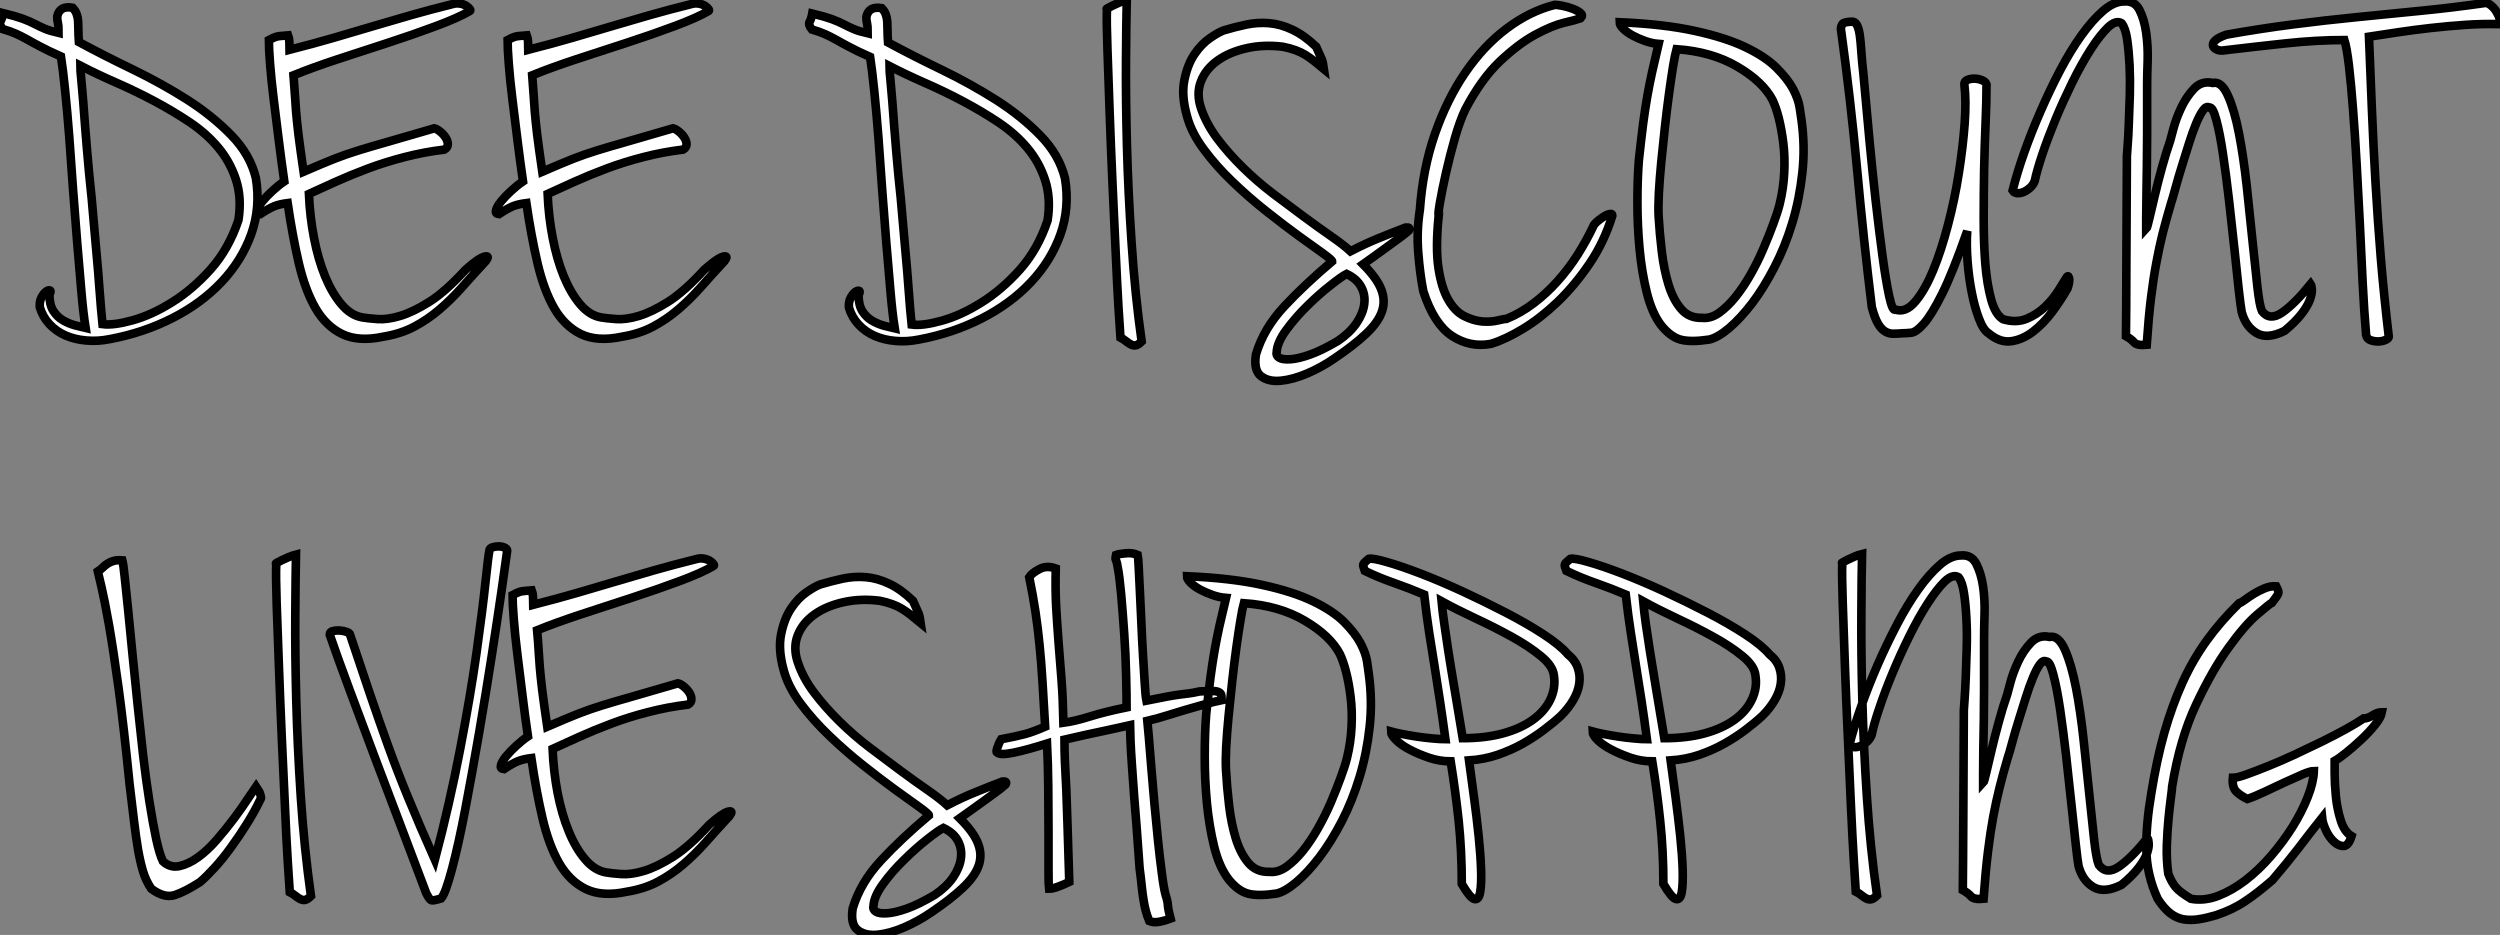
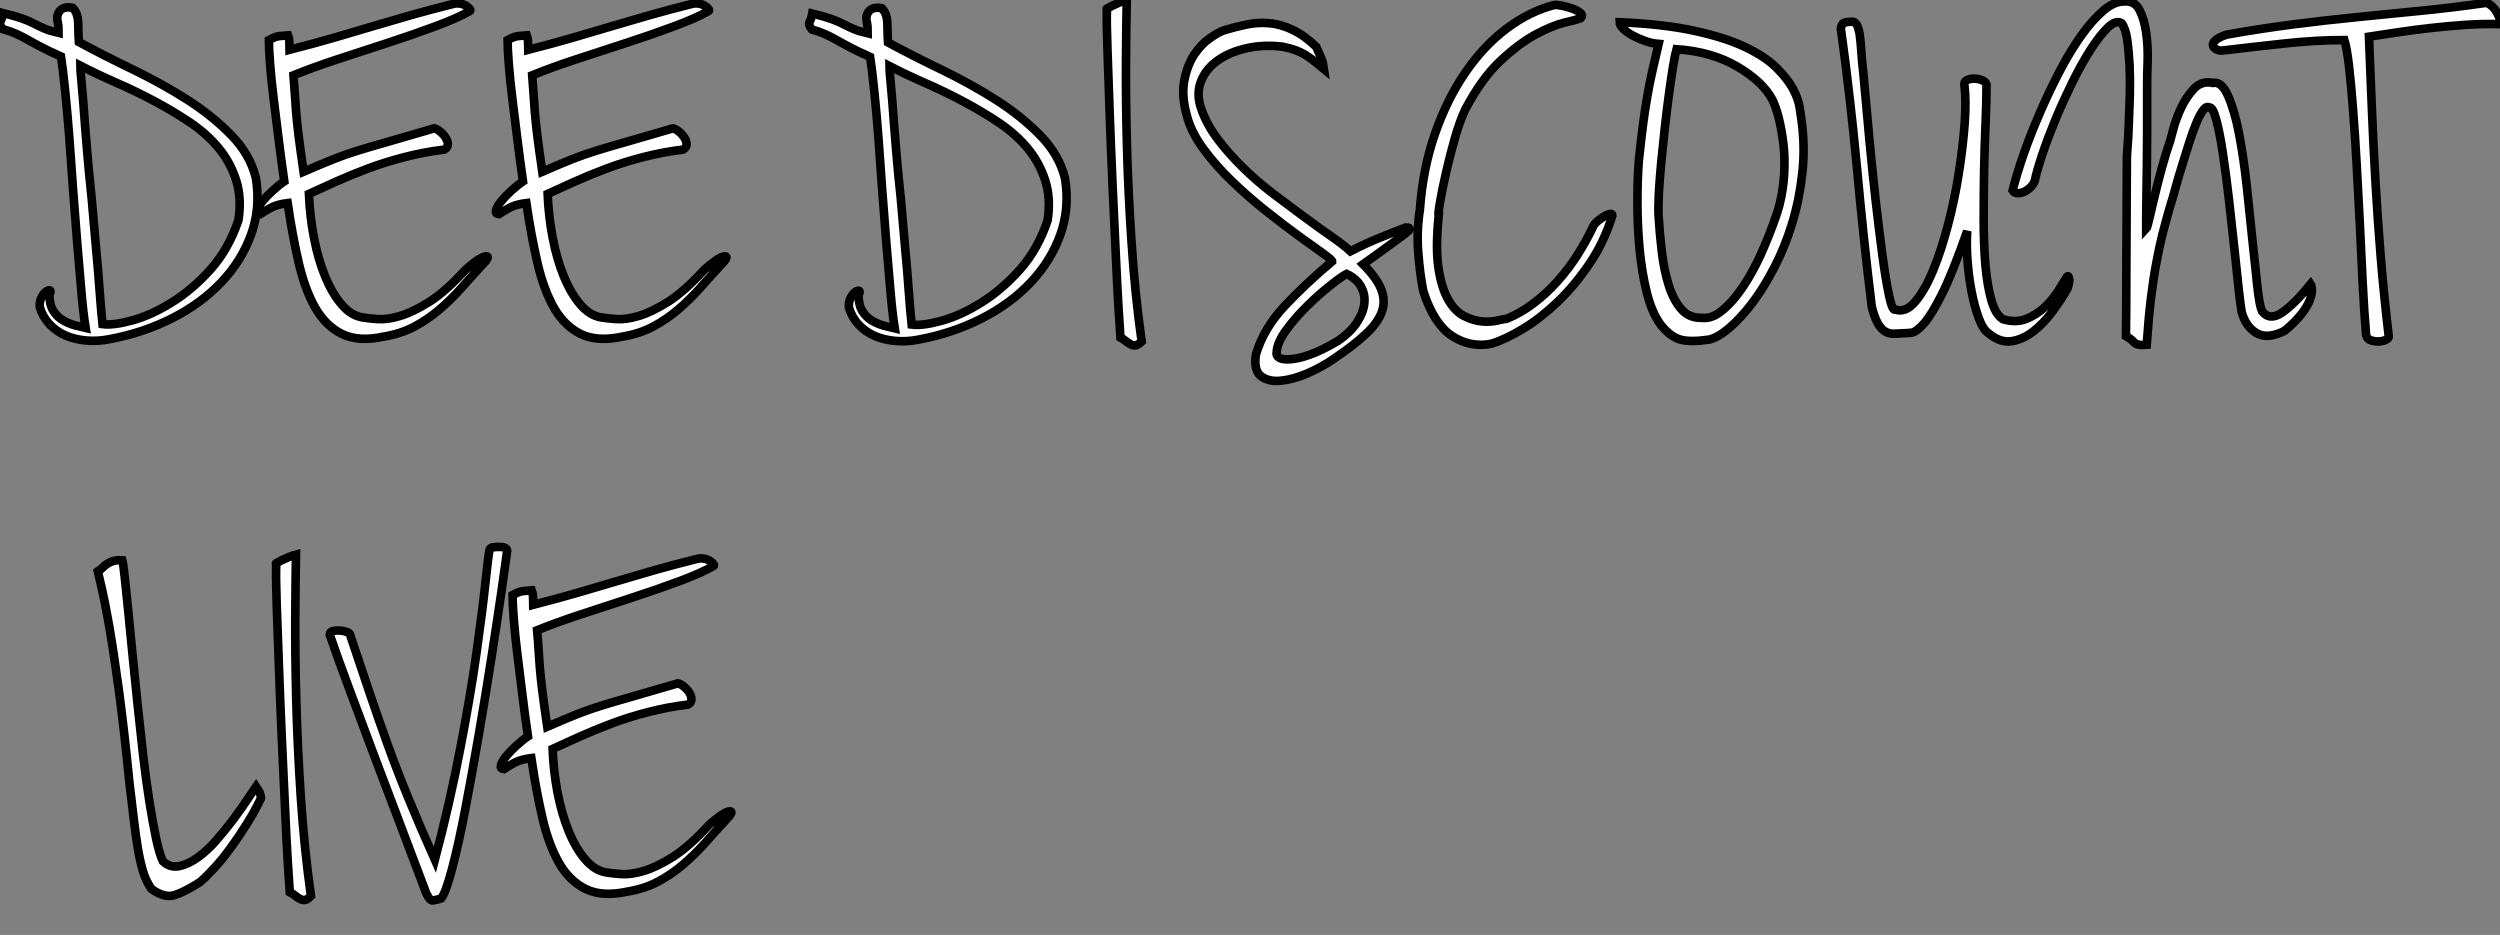
<svg xmlns="http://www.w3.org/2000/svg" viewBox="1.002 2.357 290.308 108.566">
  <rect x="1.002" y="2.357" width="290.308" height="108.566" fill="#808080" stroke="none" />
  <path d="M9.97-38.70L9.97-38.70Q10.30-38.36 10.44-37.97Q10.58-37.58 10.61-37.13Q10.64-36.68 10.64-36.09Q10.64-35.50 10.70-34.72L10.70-34.72Q13.61-33.15 16.97-31.53Q20.33-29.90 23.27-28.03Q26.21-26.15 28.39-23.91Q30.58-21.67 31.25-18.93L31.25-18.93Q31.81-15.51 30.72-12.43Q29.62-9.35 27.27-6.86Q24.92-4.37 21.56-2.66Q18.20-0.95 14.28-0.22L14.28-0.22Q12.88 0.06 11.56-0.06Q10.25-0.17 9.16-0.64Q8.06-1.12 7.28-1.96Q6.50-2.80 6.16-3.92L6.16-3.92Q6.10-4.59 6.36-5.07Q6.61-5.54 6.89-5.74Q7.17-5.94 7.34-5.88Q7.50-5.82 7.28-5.38L7.28-5.38Q7.28-4.20 7.73-3.50Q8.18-2.80 8.85-2.41Q9.52-2.02 10.25-1.82Q10.98-1.62 11.48-1.51L11.48-1.51Q11.20-3.25 10.98-5.85Q10.75-8.46 10.50-11.45Q10.25-14.45 10.02-17.61Q9.80-20.78 9.58-23.72Q9.35-26.66 9.10-29.09Q8.85-31.53 8.62-33.04L8.62-33.04Q7.11-33.71 6.22-34.19Q5.32-34.66 4.68-35.03Q4.03-35.39 3.42-35.67Q2.80-35.95 1.85-36.23L1.85-36.23Q1.40-36.79 1.60-37.13Q1.79-37.46 1.90-38.08L1.90-38.08Q3.30-37.74 4.14-37.44Q4.98-37.13 5.57-36.82Q6.16-36.51 6.75-36.26Q7.34-36.01 8.34-35.78L8.34-35.78Q8.34-36.29 8.32-36.54Q8.29-36.79 8.26-36.96Q8.23-37.13 8.20-37.27Q8.18-37.41 8.18-37.69L8.18-37.69Q8.46-38.98 9.97-38.70ZM11.93-19.04L11.93-19.04Q12.04-18.09 12.18-16.60Q12.32-15.12 12.46-13.41Q12.60-11.70 12.77-9.91Q12.94-8.12 13.05-6.55Q13.16-4.98 13.27-3.75Q13.38-2.52 13.44-1.96L13.44-1.96Q14.73-1.79 16.94-2.41Q19.15-3.02 21.53-4.51Q23.91-5.99 26.01-8.34Q28.11-10.70 29.23-14.06L29.23-14.06Q29.62-16.63 28.95-18.70Q28.28-20.78 26.91-22.43Q25.54-24.08 23.58-25.40Q21.62-26.71 19.46-27.86Q17.30-29.01 15.06-29.99Q12.82-30.97 10.86-31.98L10.86-31.98Q10.86-31.47 10.98-30.35Q11.09-29.23 11.20-27.83Q11.31-26.43 11.42-24.92Q11.54-23.41 11.65-22.12Q11.76-20.83 11.84-19.99Q11.93-19.15 11.93-19.04ZM56.06-38.30L56.06-38.30Q54.71-37.52 52.16-36.57Q49.62-35.62 46.68-34.66Q43.74-33.71 40.77-32.73Q37.80-31.75 35.62-30.86L35.62-30.86Q35.73-29.57 35.78-28.64Q35.84-27.72 35.92-26.63Q36.01-25.54 36.20-23.94Q36.40-22.34 36.79-19.66L36.79-19.66Q38.98-20.61 40.32-21.14Q41.66-21.67 43.12-22.12Q44.58-22.57 46.56-23.13Q48.55-23.69 51.97-24.70L51.97-24.70Q52.25-24.64 52.64-24.33Q53.03-24.02 53.28-23.63Q53.54-23.24 53.54-22.85Q53.54-22.46 53.14-22.23L53.14-22.23Q50.79-21.95 48.52-21.36Q46.26-20.78 44.24-20.02Q42.22-19.26 40.49-18.48Q38.75-17.70 37.41-17.08L37.41-17.08Q37.52-14.45 38.00-11.98Q38.47-9.52 39.28-7.53Q40.10-5.54 41.19-4.26Q42.28-2.97 43.62-2.74L43.62-2.74Q44.24-2.63 45.36-2.55Q46.48-2.46 47.99-2.91Q49.50-3.36 51.41-4.56Q53.31-5.77 55.61-8.29L55.61-8.29Q57.12-9.63 57.79-9.80Q58.46-9.97 57.96-9.30L57.96-9.30Q56.45-7.67 55.19-6.24Q53.93-4.82 52.58-3.67Q51.24-2.52 49.67-1.68Q48.10-0.84 46.03-0.50L46.03-0.50Q43.18 0.11 41.27-0.81Q39.37-1.74 38.16-3.84Q36.96-5.94 36.23-9.07Q35.50-12.21 34.94-16.02L34.94-16.02Q33.99-15.90 33.38-15.65Q32.76-15.40 31.75-14.73L31.75-14.73Q31.30-14.78 31.42-15.20Q31.53-15.62 32.00-16.21Q32.48-16.80 33.18-17.44Q33.88-18.09 34.55-18.54L34.55-18.54Q34.22-20.83 33.91-23.32Q33.60-25.82 33.32-28.08Q33.04-30.35 32.90-32.17Q32.76-33.99 32.76-34.94L32.76-34.94Q33.10-35.11 33.26-35.20Q33.43-35.28 33.63-35.34Q33.82-35.39 34.10-35.42Q34.38-35.45 35-35.50L35-35.50Q35.11-35.22 35.14-34.72Q35.17-34.22 35.17-33.82L35.17-33.82Q38.02-34.55 40.32-35.22Q42.62-35.90 44.80-36.54Q46.98-37.18 49.22-37.83Q51.46-38.47 54.15-39.14L54.15-39.14Q54.60-39.26 55.02-39.17Q55.44-39.09 55.72-38.89Q56-38.70 56.11-38.53Q56.22-38.36 56.06-38.30ZM83.78-38.30L83.78-38.30Q82.43-37.52 79.88-36.57Q77.34-35.62 74.40-34.66Q71.46-33.71 68.49-32.73Q65.52-31.75 63.34-30.86L63.34-30.86Q63.45-29.57 63.50-28.64Q63.56-27.72 63.64-26.63Q63.73-25.54 63.92-23.94Q64.12-22.34 64.51-19.66L64.51-19.66Q66.70-20.61 68.04-21.14Q69.38-21.67 70.84-22.12Q72.30-22.57 74.28-23.13Q76.27-23.69 79.69-24.70L79.69-24.70Q79.97-24.64 80.36-24.33Q80.75-24.02 81.00-23.63Q81.26-23.24 81.26-22.85Q81.26-22.46 80.86-22.23L80.86-22.23Q78.51-21.95 76.24-21.36Q73.98-20.78 71.96-20.02Q69.94-19.26 68.21-18.48Q66.47-17.70 65.13-17.08L65.13-17.08Q65.24-14.45 65.72-11.98Q66.19-9.52 67.00-7.53Q67.82-5.54 68.91-4.26Q70-2.97 71.34-2.74L71.34-2.74Q71.96-2.63 73.08-2.55Q74.20-2.46 75.71-2.91Q77.22-3.36 79.13-4.56Q81.03-5.77 83.33-8.29L83.33-8.29Q84.84-9.63 85.51-9.80Q86.18-9.97 85.68-9.30L85.68-9.30Q84.17-7.67 82.91-6.24Q81.65-4.82 80.30-3.67Q78.96-2.52 77.39-1.68Q75.82-0.84 73.75-0.50L73.75-0.50Q70.90 0.11 68.99-0.81Q67.09-1.74 65.88-3.84Q64.68-5.94 63.95-9.07Q63.22-12.21 62.66-16.02L62.66-16.02Q61.71-15.90 61.10-15.65Q60.48-15.40 59.47-14.73L59.47-14.73Q59.02-14.78 59.14-15.20Q59.25-15.62 59.72-16.21Q60.20-16.80 60.90-17.44Q61.60-18.09 62.27-18.54L62.27-18.54Q61.94-20.83 61.63-23.32Q61.32-25.82 61.04-28.08Q60.76-30.35 60.62-32.17Q60.48-33.99 60.48-34.94L60.48-34.94Q60.82-35.11 60.98-35.20Q61.15-35.28 61.35-35.34Q61.54-35.39 61.82-35.42Q62.10-35.45 62.72-35.50L62.72-35.50Q62.83-35.22 62.86-34.72Q62.89-34.22 62.89-33.82L62.89-33.82Q65.74-34.55 68.04-35.22Q70.34-35.90 72.52-36.54Q74.70-37.18 76.94-37.83Q79.18-38.47 81.87-39.14L81.87-39.14Q82.32-39.26 82.74-39.17Q83.16-39.09 83.44-38.89Q83.72-38.70 83.83-38.53Q83.94-38.36 83.78-38.30Z" fill="white" stroke="black" transform="translate(0 0) scale(1 1) translate(-0.536 41.958)" />
  <path d="M9.97-38.70L9.97-38.70Q10.30-38.36 10.44-37.97Q10.58-37.58 10.61-37.13Q10.64-36.68 10.64-36.09Q10.64-35.50 10.70-34.72L10.70-34.72Q13.61-33.15 16.97-31.53Q20.33-29.90 23.27-28.03Q26.21-26.15 28.39-23.91Q30.58-21.67 31.25-18.93L31.25-18.93Q31.81-15.51 30.72-12.43Q29.62-9.35 27.27-6.86Q24.92-4.37 21.56-2.66Q18.20-0.95 14.28-0.22L14.28-0.22Q12.88 0.06 11.56-0.06Q10.25-0.17 9.16-0.64Q8.06-1.12 7.28-1.96Q6.50-2.80 6.16-3.92L6.16-3.92Q6.10-4.59 6.36-5.07Q6.61-5.54 6.89-5.74Q7.17-5.94 7.34-5.88Q7.50-5.82 7.28-5.38L7.28-5.38Q7.28-4.20 7.73-3.50Q8.18-2.80 8.85-2.41Q9.52-2.02 10.25-1.82Q10.98-1.62 11.48-1.51L11.48-1.51Q11.20-3.25 10.98-5.85Q10.75-8.46 10.50-11.45Q10.25-14.45 10.02-17.61Q9.80-20.78 9.58-23.72Q9.35-26.66 9.10-29.09Q8.85-31.53 8.62-33.04L8.62-33.04Q7.11-33.71 6.22-34.19Q5.32-34.66 4.68-35.03Q4.03-35.39 3.42-35.67Q2.80-35.95 1.85-36.23L1.85-36.23Q1.40-36.79 1.60-37.13Q1.79-37.46 1.90-38.08L1.90-38.08Q3.30-37.74 4.14-37.44Q4.98-37.13 5.57-36.82Q6.16-36.51 6.75-36.26Q7.34-36.01 8.34-35.78L8.34-35.78Q8.34-36.29 8.32-36.54Q8.29-36.79 8.26-36.96Q8.23-37.13 8.20-37.27Q8.18-37.41 8.18-37.69L8.18-37.69Q8.46-38.98 9.97-38.70ZM11.93-19.04L11.93-19.04Q12.04-18.09 12.18-16.60Q12.32-15.12 12.46-13.41Q12.60-11.70 12.77-9.91Q12.94-8.12 13.05-6.55Q13.16-4.98 13.27-3.75Q13.38-2.52 13.44-1.96L13.44-1.96Q14.73-1.79 16.94-2.41Q19.15-3.02 21.53-4.51Q23.91-5.99 26.01-8.34Q28.11-10.70 29.23-14.06L29.23-14.06Q29.62-16.63 28.95-18.70Q28.28-20.78 26.91-22.43Q25.54-24.08 23.58-25.40Q21.62-26.71 19.46-27.86Q17.30-29.01 15.06-29.99Q12.82-30.97 10.86-31.98L10.86-31.98Q10.86-31.47 10.98-30.35Q11.09-29.23 11.20-27.83Q11.31-26.43 11.42-24.92Q11.54-23.41 11.65-22.12Q11.76-20.83 11.84-19.99Q11.93-19.15 11.93-19.04ZM40.15 0L40.15 0Q39.76 0.39 39.48 0.45Q39.20 0.50 38.92 0.36Q38.64 0.22 38.33-0.03Q38.02-0.28 37.69-0.45L37.69-0.45Q37.63-1.23 37.46-3.95Q37.30-6.66 37.13-10.42Q36.96-14.17 36.76-18.45Q36.57-22.74 36.43-26.71Q36.29-30.69 36.18-33.91Q36.06-37.13 36.12-38.64L36.12-38.64Q36.01-38.58 36.20-38.70Q36.40-38.81 36.74-38.98Q37.07-39.14 37.52-39.34Q37.97-39.54 38.42-39.65L38.42-39.65Q38.36-37.07 38.33-32.65Q38.30-28.22 38.44-22.82Q38.58-17.42 38.98-11.48Q39.37-5.54 40.15 0ZM60.42-34.22L60.42-34.22Q60.93-33.10 61.07-32.76Q61.21-32.42 61.32-31.64L61.32-31.64Q60.65-32.20 60.14-32.59Q59.64-32.98 59.14-33.29Q58.63-33.60 58.02-33.82Q57.40-34.05 56.56-34.22L56.56-34.22Q54.32-34.50 52.33-34.05Q50.34-33.60 48.97-32.62Q47.60-31.64 47.04-30.21Q46.48-28.78 47.04-27.10L47.04-27.10Q47.66-25.26 48.94-23.55Q50.23-21.84 51.88-20.22Q53.54-18.59 55.41-17.16Q57.29-15.74 59.00-14.48Q60.70-13.22 62.16-12.21Q63.62-11.20 64.40-10.47L64.40-10.47Q66.14-11.37 67.65-11.98Q69.16-12.60 70.78-13.22L70.78-13.22L71.12-13.22Q71.34-13.16 71.18-12.88L71.18-12.88Q70.67-12.43 69.97-11.93Q69.27-11.42 68.54-10.89Q67.82-10.36 67.12-9.86Q66.42-9.35 65.86-8.96L65.86-8.96Q67.48-7.34 67.98-6.02Q68.49-4.70 68.04-3.44Q67.59-2.18 66.19-0.87Q64.79 0.45 62.55 1.96L62.55 1.96Q61.10 2.97 59.42 3.70Q57.74 4.42 56.31 4.56Q54.88 4.70 54.01 4.03Q53.14 3.36 53.42 1.51L53.42 1.51Q54.32-1.51 56.73-4.09Q59.14-6.66 62.27-9.30L62.27-9.30Q62.27-9.46 61.18-10.25Q60.09-11.03 58.38-12.26Q56.67-13.50 54.63-15.12Q52.58-16.74 50.71-18.54Q48.83-20.33 47.38-22.29Q45.92-24.25 45.42-26.15L45.42-26.15Q44.74-28.56 45.11-30.35Q45.47-32.14 46.28-33.35Q47.10-34.55 48.08-35.22Q49.06-35.90 49.67-36.12L49.67-36.12Q50.96-36.51 52.28-36.79Q53.59-37.07 54.94-36.96Q56.28-36.85 57.65-36.20Q59.02-35.56 60.42-34.22ZM55.83 1.23L55.83 1.23Q55.72 1.62 56.11 1.88Q56.50 2.13 57.40 2.07Q58.30 2.02 59.67 1.54Q61.04 1.06 62.94-0.06L62.94-0.06Q64.34-1.01 65.10-2.13Q65.86-3.25 66.00-4.34Q66.14-5.43 65.63-6.36Q65.13-7.28 63.95-7.84L63.95-7.84Q63.39-7.56 62.08-6.52Q60.76-5.49 59.39-4.14Q58.02-2.80 56.95-1.34Q55.89 0.11 55.83 1.23ZM91.11-37.52L91.11-37.52Q90.66-37.35 89.24-37.02Q87.81-36.68 85.85-35.62Q83.89-34.55 81.73-32.51Q79.58-30.46 77.73-26.94L77.73-26.94Q77.11-25.65 76.52-23.60Q75.94-21.56 75.49-19.57Q75.04-17.58 74.79-16.13Q74.54-14.67 74.65-14.67L74.65-14.67Q74.26-10.86 74.62-8.51Q74.98-6.16 75.77-4.82Q76.55-3.47 77.62-2.94Q78.68-2.41 79.69-2.32Q80.70-2.24 81.51-2.44Q82.32-2.63 82.54-2.63L82.54-2.63Q84.17-3.30 85.65-4.42Q87.14-5.54 88.42-6.97Q89.71-8.40 90.78-10.08Q91.84-11.76 92.68-13.55L92.68-13.55Q92.90-13.83 93.27-14.11Q93.63-14.39 93.97-14.59Q94.30-14.78 94.56-14.81Q94.81-14.84 94.81-14.62L94.81-14.62Q93.86-11.54 92.15-9.02Q90.44-6.50 88.45-4.59Q86.46-2.69 84.42-1.46Q82.38-0.22 80.70 0.28L80.70 0.28Q78.29 0.73 76.19-0.64Q74.09-2.02 72.86-5.82L72.86-5.82Q72.46-7.84 72.27-10.33Q72.07-12.82 72.46-15.29L72.46-15.29Q72.80-20.05 74.20-24.08Q75.60-28.11 77.73-31.22Q79.86-34.33 82.54-36.34Q85.23-38.36 88.14-39.09L88.14-39.09Q88.37-39.09 88.98-38.98Q89.60-38.86 90.19-38.64Q90.78-38.42 91.11-38.14Q91.45-37.86 91.11-37.52ZM116.76-25.82L116.76-25.82Q117.21-22.62 116.87-19.57Q116.54-16.52 115.70-13.75Q114.86-10.98 113.62-8.60Q112.39-6.22 111.05-4.45Q109.70-2.69 108.39-1.57Q107.07-0.45 106.06-0.22L106.06-0.22Q103.88 0.11 102.70-0.22Q101.53-0.56 100.46-1.90L100.46-1.90Q99.40-3.30 98.81-5.68Q98.22-8.06 97.97-10.75Q97.72-13.44 97.72-16.16Q97.72-18.87 97.89-21.06L97.89-21.06Q98.17-23.63 98.39-25.34Q98.62-27.05 98.87-28.48Q99.12-29.90 99.43-31.30Q99.74-32.70 100.18-34.55L100.18-34.55Q99.40-34.61 98.62-34.89Q97.83-35.17 97.16-35.53Q96.49-35.90 96.07-36.32Q95.65-36.74 95.65-37.07L95.65-37.07Q100.80-36.85 104.38-36.06Q107.97-35.28 110.29-34.16Q112.62-33.04 113.90-31.75Q115.19-30.46 115.81-29.29Q116.42-28.11 116.56-27.16Q116.70-26.21 116.76-25.82ZM100.18-14.56L100.18-14.56Q100.30-12.54 100.55-10.44Q100.80-8.34 101.33-6.61Q101.86-4.87 102.79-3.78Q103.71-2.69 105.22-2.74L105.22-2.74Q106.23-2.63 107.21-3.33Q108.19-4.03 109.12-5.18Q110.04-6.33 110.88-7.81Q111.72-9.30 112.36-10.81Q113.01-12.32 113.51-13.69Q114.02-15.06 114.24-15.96L114.24-15.96Q114.69-17.81 114.77-19.63Q114.86-21.45 114.66-23.04Q114.46-24.64 114.13-25.96Q113.79-27.27 113.40-28.06L113.40-28.06Q112.28-30.18 109.31-31.92Q106.34-33.66 102.26-33.94L102.26-33.94Q102.09-33.32 101.86-31.95Q101.64-30.58 101.39-28.76Q101.14-26.94 100.91-24.86Q100.69-22.79 100.49-20.83Q100.30-18.87 100.21-17.22Q100.13-15.57 100.18-14.56ZM122.75-37.13L122.75-37.13Q123.09-37.07 123.28-36.60Q123.48-36.12 123.56-35.42Q123.65-34.72 123.70-33.94Q123.76-33.15 123.82-32.42L123.82-32.42Q123.93-31.53 124.15-29.01Q124.38-26.49 124.68-23.21Q124.99-19.94 125.38-16.41Q125.78-12.88 126.17-10.00Q126.56-7.11 126.95-5.29Q127.34-3.47 127.68-3.70L127.68-3.70Q128.86-3.30 129.98-4.62Q131.10-5.94 132.05-8.23Q133-10.53 133.78-13.52Q134.57-16.52 135.04-19.54Q135.52-22.57 135.72-25.28Q135.91-28 135.69-29.79L135.69-29.79Q135.63-30.18 136.00-30.35Q136.36-30.52 136.81-30.52Q137.26-30.52 137.70-30.35Q138.15-30.18 138.26-29.85L138.26-29.85Q138.26-27.94 138.15-25.37Q138.04-22.79 137.98-19.94Q137.93-17.08 137.93-14.22Q137.93-11.37 138.12-8.99Q138.32-6.61 138.80-4.87Q139.27-3.14 140.17-2.58L140.17-2.58Q141.68-2.13 142.91-2.63Q144.14-3.14 145.07-4.03Q145.99-4.93 146.61-5.91Q147.22-6.89 147.50-7.34L147.50-7.34Q147.73-7.78 147.84-7.39Q147.95-7 147.67-6.16L147.67-6.16Q146.94-4.87 145.91-3.47Q144.87-2.07 143.67-1.15Q142.46-0.22 141.15-0.03Q139.83 0.17 138.49-0.95L138.49-0.95Q137.87-1.34 137.37-2.69Q136.86-4.03 136.53-5.77Q136.19-7.50 136.05-9.41Q135.91-11.31 136.02-12.82L136.02-12.82Q134.34-8.01 133.11-5.54Q131.88-3.08 130.98-2.07Q130.09-1.06 129.50-1.01Q128.91-0.95 128.52-0.95L128.52-0.95Q127.90-0.90 127.40-0.90Q126.90-0.90 126.45-1.18Q126.00-1.46 125.64-2.10Q125.27-2.74 124.94-3.98L124.94-3.98Q123.98-11.82 123.23-19.99Q122.47-28.17 121.35-36.29L121.35-36.29Q121.35-36.57 121.52-36.85Q121.69-37.13 122.75-37.13ZM154.22-39.48L154.22-39.48Q155.46-39.59 156.02-38.50Q156.58-37.41 156.80-35.84Q157.02-34.27 156.97-32.59Q156.91-30.91 156.91-29.85L156.91-29.85Q156.91-29.06 156.91-27.52Q156.91-25.98 156.91-24.16Q156.91-22.34 156.88-20.41Q156.86-18.48 156.83-16.88Q156.80-15.29 156.80-14.22Q156.80-13.16 156.80-13.05L156.80-13.05Q156.91-13.16 157.16-14.25Q157.42-15.34 157.78-16.88Q158.14-18.42 158.62-20.16Q159.10-21.90 159.60-23.35L159.60-23.35Q159.66-23.52 159.96-24.70Q160.27-25.87 160.86-27.13Q161.45-28.39 162.34-29.34Q163.24-30.30 164.53-30.02L164.53-30.02Q165.54-30.24 166.29-28.56Q167.05-26.88 167.58-24.14Q168.11-21.39 168.48-18.03Q168.84-14.67 169.15-11.65Q169.46-8.62 169.71-6.38Q169.96-4.14 170.24-3.53L170.24-3.53Q171.14-2.35 172.59-3.36Q174.05-4.37 175.90-6.66L175.90-6.66Q176.01-6.50 176.04-6.02Q176.06-5.54 175.81-4.84Q175.56-4.14 174.86-3.22Q174.16-2.30 172.87-1.23L172.87-1.23Q170.86-0.22 169.60-0.98Q168.34-1.74 167.89-3.42L167.89-3.42Q167.78-3.98 167.55-5.99Q167.33-8.01 167.05-10.70Q166.77-13.38 166.43-16.30Q166.10-19.21 165.73-21.67Q165.37-24.14 164.95-25.70Q164.53-27.27 164.14-27.16L164.14-27.16Q163.80-27.38 163.41-26.85Q163.02-26.32 162.60-25.31Q162.18-24.30 161.76-22.96Q161.34-21.62 160.92-20.27Q160.50-18.93 160.19-17.78Q159.88-16.63 159.66-15.96L159.66-15.96Q159.10-14.06 158.70-12.49Q158.31-10.92 157.98-9.13Q157.64-7.34 157.36-5.07Q157.08-2.80 156.86 0.39L156.86 0.39Q155.74 0.50 155.40 0.11Q155.06-0.28 154.45-0.62L154.45-0.62Q154.45-1.68 154.48-4.03Q154.50-6.38 154.50-9.32Q154.50-12.26 154.53-15.48Q154.56-18.70 154.56-21.50L154.56-21.50Q154.56-21.62 154.64-22.68Q154.73-23.74 154.78-25.26Q154.84-26.77 154.90-28.59Q154.95-30.41 154.87-32.09Q154.78-33.77 154.59-35.08Q154.39-36.40 153.94-36.96L153.94-36.96Q153.27-37.35 152.35-36.46Q151.42-35.56 150.36-33.91Q149.30-32.26 148.23-30.10Q147.17-27.94 146.27-25.79Q145.38-23.63 144.73-21.70Q144.09-19.77 143.86-18.65L143.86-18.65Q143.70-18.20 143.33-17.86Q142.97-17.53 142.58-17.36Q142.18-17.19 141.82-17.22Q141.46-17.25 141.29-17.53L141.29-17.53Q141.79-19.54 142.63-21.92Q143.47-24.30 144.54-26.74Q145.60-29.18 146.80-31.47Q148.01-33.77 149.27-35.53Q150.53-37.30 151.79-38.39Q153.05-39.48 154.22-39.48ZM197.74-36.85L197.74-36.85Q195.83-36.90 193.82-36.76Q191.80-36.62 189.84-36.40Q187.88-36.18 186.03-35.90Q184.18-35.62 182.67-35.39L182.67-35.39Q182.84-31.14 183.01-26.94Q183.18-22.74 183.43-18.45Q183.68-14.17 184.04-9.74Q184.41-5.32 184.97-0.56L184.97-0.56Q184.97-0.34 184.58-0.17Q184.18 0 183.74 0Q183.29 0 182.87-0.14Q182.45-0.28 182.34-0.73L182.34-0.73Q182.11-3.42 181.94-6.78Q181.78-10.14 181.61-13.64Q181.44-17.14 181.24-20.58Q181.05-24.02 180.82-26.94Q180.60-29.85 180.35-31.98Q180.10-34.10 179.82-35L179.82-35Q176.57-35 172.96-34.61Q169.34-34.22 165.98-33.82L165.98-33.82Q165.42-33.71 165.03-33.88Q164.64-34.05 164.56-34.33Q164.47-34.61 164.81-34.94Q165.14-35.28 166.10-35.62L166.10-35.62Q170.13-36.34 173.88-36.82Q177.63-37.30 181.27-37.66Q184.91-38.02 188.61-38.39Q192.30-38.75 196.22-39.31L196.22-39.31Q196.50-39.31 196.87-39.00Q197.23-38.70 197.48-38.28Q197.74-37.86 197.85-37.44Q197.96-37.02 197.74-36.85Z" fill="white" stroke="black" transform="translate(93.96 0) scale(1 1) translate(-0.536 42.007)" />
-   <path d="M3.02-38.98L3.02-38.98Q3.14-38.53 3.30-36.96Q3.47-35.39 3.70-33.12Q3.92-30.86 4.20-28.03Q4.48-25.20 4.79-22.23Q5.10-19.26 5.43-16.35Q5.77-13.44 6.16-10.98Q6.55-8.51 6.94-6.66Q7.34-4.82 7.73-4.03L7.73-4.03Q8.57-3.25 9.63-3.47Q10.70-3.70 11.82-4.51Q12.94-5.32 14-6.55Q15.06-7.78 15.99-9.02Q16.91-10.25 17.58-11.28Q18.26-12.32 18.54-12.71L18.54-12.71Q18.76-12.38 18.93-12.10L18.93-12.10Q19.04-11.82 19.10-11.56Q19.15-11.31 19.04-11.20L19.04-11.20Q18.37-9.80 17.47-8.37Q16.58-6.94 15.62-5.63Q14.67-4.31 13.72-3.28Q12.77-2.24 12.04-1.62L12.04-1.62Q10.30-0.50 9.10-0.11Q7.90 0.28 6.38-0.84L6.38-0.84Q5.77-1.74 5.43-2.83Q5.10-3.92 4.84-5.40Q4.59-6.89 4.37-8.74Q4.14-10.58 3.86-12.99L3.86-12.99Q3.19-19.66 2.58-24.16Q1.96-28.67 1.46-31.53Q0.95-34.38 0.62-35.78Q0.28-37.18 0.17-37.69L0.17-37.69Q0.50-37.91 0.76-38.16Q1.01-38.42 1.32-38.61Q1.62-38.81 2.02-38.92Q2.41-39.03 3.02-38.98ZM24.92 0L24.92 0Q24.53 0.39 24.25 0.45Q23.97 0.50 23.69 0.36Q23.41 0.22 23.10-0.03Q22.79-0.28 22.46-0.45L22.46-0.45Q22.40-1.23 22.23-3.95Q22.06-6.66 21.90-10.42Q21.73-14.17 21.53-18.45Q21.34-22.74 21.20-26.71Q21.06-30.69 20.94-33.91Q20.83-37.13 20.89-38.64L20.89-38.64Q20.78-38.58 20.97-38.70Q21.17-38.81 21.50-38.98Q21.84-39.14 22.29-39.34Q22.74-39.54 23.18-39.65L23.18-39.65Q23.13-37.07 23.10-32.65Q23.07-28.22 23.21-22.82Q23.35-17.42 23.74-11.48Q24.14-5.54 24.92 0ZM40.04 0.28L40.04 0.28Q39.14 0.56 38.92 0.50Q38.70 0.45 38.30-0.34L38.30-0.34Q37.13-3.47 35.56-7.59Q33.99-11.70 32.42-15.88Q30.86-20.05 29.43-23.88Q28-27.72 27.10-30.35L27.10-30.35Q27.10-30.69 27.47-30.77Q27.83-30.86 28.28-30.83Q28.73-30.80 29.09-30.66Q29.46-30.52 29.46-30.35L29.46-30.35Q30.74-26.49 31.78-23.44Q32.82-20.38 33.88-17.44Q34.94-14.50 36.23-11.37Q37.52-8.23 39.31-4.20L39.31-4.20Q41.05-10.81 42.25-17.08Q43.46-23.35 44.16-28.34Q44.86-33.32 45.19-36.48Q45.53-39.65 45.64-40.10L45.64-40.10Q45.64-40.38 45.98-40.49Q46.31-40.60 46.70-40.60Q47.10-40.60 47.40-40.46Q47.71-40.32 47.71-40.10L47.71-40.10Q47.54-38.86 47.07-35.56Q46.59-32.26 45.92-27.94Q45.25-23.63 44.44-18.90Q43.62-14.17 42.84-10.08Q42.06-5.99 41.30-3.14Q40.54-0.28 40.04 0.28ZM71.62-38.30L71.62-38.30Q70.28-37.52 67.73-36.57Q65.18-35.62 62.24-34.66Q59.30-33.71 56.34-32.73Q53.37-31.75 51.18-30.86L51.18-30.86Q51.30-29.57 51.35-28.64Q51.41-27.72 51.49-26.63Q51.58-25.54 51.77-23.94Q51.97-22.34 52.36-19.66L52.36-19.66Q54.54-20.61 55.89-21.14Q57.23-21.67 58.69-22.12Q60.14-22.57 62.13-23.13Q64.12-23.69 67.54-24.70L67.54-24.70Q67.82-24.64 68.21-24.33Q68.60-24.02 68.85-23.63Q69.10-23.24 69.10-22.85Q69.10-22.46 68.71-22.23L68.71-22.23Q66.36-21.95 64.09-21.36Q61.82-20.78 59.81-20.02Q57.79-19.26 56.06-18.48Q54.32-17.70 52.98-17.08L52.98-17.08Q53.09-14.45 53.56-11.98Q54.04-9.52 54.85-7.53Q55.66-5.54 56.76-4.26Q57.85-2.97 59.19-2.74L59.19-2.74Q59.81-2.63 60.93-2.55Q62.05-2.46 63.56-2.91Q65.07-3.36 66.98-4.56Q68.88-5.77 71.18-8.29L71.18-8.29Q72.69-9.63 73.36-9.80Q74.03-9.97 73.53-9.30L73.53-9.30Q72.02-7.67 70.76-6.24Q69.50-4.82 68.15-3.67Q66.81-2.52 65.24-1.68Q63.67-0.84 61.60-0.50L61.60-0.50Q58.74 0.11 56.84-0.81Q54.94-1.74 53.73-3.84Q52.53-5.94 51.80-9.07Q51.07-12.21 50.51-16.02L50.51-16.02Q49.56-15.90 48.94-15.65Q48.33-15.40 47.32-14.73L47.32-14.73Q46.87-14.78 46.98-15.20Q47.10-15.62 47.57-16.21Q48.05-16.80 48.75-17.44Q49.45-18.09 50.12-18.54L50.12-18.54Q49.78-20.83 49.48-23.32Q49.17-25.82 48.89-28.08Q48.61-30.35 48.47-32.17Q48.33-33.99 48.33-34.94L48.33-34.94Q48.66-35.11 48.83-35.20Q49.00-35.28 49.20-35.34Q49.39-35.39 49.67-35.42Q49.95-35.45 50.57-35.50L50.57-35.50Q50.68-35.22 50.71-34.72Q50.74-34.22 50.74-33.82L50.74-33.82Q53.59-34.55 55.89-35.22Q58.18-35.90 60.37-36.54Q62.55-37.18 64.79-37.83Q67.03-38.47 69.72-39.14L69.72-39.14Q70.17-39.26 70.59-39.17Q71.01-39.09 71.29-38.89Q71.57-38.70 71.68-38.53Q71.79-38.36 71.62-38.30Z" fill="white" stroke="black" transform="translate(12.359 64.4) scale(1 1) translate(-0.168 42.006)" />
-   <path d="M14.95-34.22L14.95-34.22Q15.46-33.10 15.60-32.76Q15.74-32.42 15.85-31.64L15.85-31.64Q15.18-32.20 14.67-32.59Q14.17-32.98 13.66-33.29Q13.16-33.60 12.54-33.82Q11.93-34.05 11.09-34.22L11.09-34.22Q8.85-34.50 6.86-34.05Q4.87-33.60 3.50-32.62Q2.13-31.64 1.57-30.21Q1.01-28.78 1.57-27.10L1.57-27.10Q2.18-25.26 3.47-23.55Q4.76-21.84 6.41-20.22Q8.06-18.59 9.94-17.16Q11.82-15.74 13.52-14.48Q15.23-13.22 16.69-12.21Q18.14-11.20 18.93-10.47L18.93-10.47Q20.66-11.37 22.18-11.98Q23.69-12.60 25.31-13.22L25.31-13.22L25.65-13.22Q25.87-13.16 25.70-12.88L25.70-12.88Q25.20-12.43 24.50-11.93Q23.80-11.42 23.07-10.89Q22.34-10.36 21.64-9.86Q20.94-9.35 20.38-8.96L20.38-8.96Q22.01-7.34 22.51-6.02Q23.02-4.70 22.57-3.44Q22.12-2.18 20.72-0.87Q19.32 0.45 17.08 1.96L17.08 1.96Q15.62 2.97 13.94 3.70Q12.26 4.42 10.84 4.56Q9.41 4.70 8.54 4.03Q7.67 3.36 7.95 1.51L7.95 1.51Q8.85-1.51 11.26-4.09Q13.66-6.66 16.80-9.30L16.80-9.30Q16.80-9.46 15.71-10.25Q14.62-11.03 12.91-12.26Q11.20-13.50 9.16-15.12Q7.11-16.74 5.24-18.54Q3.36-20.33 1.90-22.29Q0.45-24.25-0.06-26.15L-0.06-26.15Q-0.73-28.56-0.36-30.35Q0-32.14 0.81-33.35Q1.62-34.55 2.60-35.22Q3.58-35.90 4.20-36.12L4.20-36.12Q5.49-36.51 6.80-36.79Q8.12-37.07 9.46-36.96Q10.81-36.85 12.18-36.20Q13.55-35.56 14.95-34.22ZM10.36 1.23L10.36 1.23Q10.25 1.62 10.64 1.88Q11.03 2.13 11.93 2.07Q12.82 2.02 14.20 1.54Q15.57 1.06 17.47-0.06L17.47-0.06Q18.87-1.01 19.63-2.13Q20.38-3.25 20.52-4.34Q20.66-5.43 20.16-6.36Q19.66-7.28 18.48-7.84L18.48-7.84Q17.92-7.56 16.60-6.52Q15.29-5.49 13.92-4.14Q12.54-2.80 11.48-1.34Q10.42 0.11 10.36 1.23ZM38.53-39.54L38.53-39.54Q38.81-39.65 39.62-39.73Q40.43-39.82 41.05-39.54L41.05-39.54Q41.10-39.31 41.16-38.16Q41.22-37.02 41.30-35.34Q41.38-33.66 41.47-31.70Q41.55-29.74 41.66-27.92Q41.78-26.10 41.86-24.67Q41.94-23.24 42.06-22.62L42.06-22.62Q43.46-22.90 44.35-23.07Q45.25-23.24 45.86-23.32Q46.48-23.41 46.98-23.46Q47.49-23.52 48.22-23.69L48.22-23.69Q49.17-23.74 49.70-23.74Q50.23-23.74 50.48-23.60Q50.74-23.46 50.76-23.24Q50.79-23.02 50.79-22.68L50.79-22.68Q49.95-22.51 48.86-22.20Q47.77-21.90 46.62-21.56Q45.47-21.22 44.32-20.86Q43.18-20.50 42.17-20.27L42.17-20.27Q42.22-19.82 42.34-18.37Q42.45-16.91 42.62-14.95Q42.78-12.99 42.98-10.75Q43.18-8.51 43.40-6.41Q43.62-4.31 43.85-2.58Q44.07-0.84 44.30 0L44.30 0Q44.52 0.62 44.55 1.12Q44.58 1.62 44.86 2.69L44.86 2.69Q44.30 2.91 43.60 3.05Q42.90 3.19 42.39 2.97L42.39 2.97Q42.11 2.30 41.97 1.74Q41.83 1.18 41.72 0.50Q41.61-0.17 41.52-1.01Q41.44-1.85 41.27-3.14L41.27-3.14Q41.22-3.75 41.13-5.07Q41.05-6.38 40.91-8.06Q40.77-9.74 40.63-11.59Q40.49-13.44 40.38-15.09Q40.26-16.74 40.21-18.00Q40.15-19.26 40.15-19.77L40.15-19.77Q39.14-19.54 38.39-19.38Q37.63-19.21 36.82-19.04Q36.01-18.87 35-18.65Q33.99-18.42 32.54-18.09L32.54-18.09Q32.54-16.91 32.59-15.60Q32.65-14.28 32.76-12.21L32.76-12.21Q32.82-10.86 32.90-8.06Q32.98-5.26 33.10-1.57L33.10-1.57Q32.54-1.29 31.86-1.04Q31.19-0.78 30.74-0.78L30.74-0.78Q30.69-1.12 30.69-3.00Q30.69-4.87 30.69-7.39Q30.69-9.91 30.66-12.68Q30.63-15.46 30.52-17.64L30.52-17.64Q28.22-16.91 26.63-16.58Q25.03-16.24 24.70-16.63L24.70-16.63Q24.58-16.63 24.75-17.16Q24.92-17.70 25.20-18.14L25.20-18.14Q26.10-18.31 26.74-18.45Q27.38-18.59 27.92-18.73Q28.45-18.87 28.98-19.07Q29.51-19.26 30.30-19.60L30.30-19.60Q30.13-22.51 29.99-24.81Q29.85-27.10 29.65-29.06Q29.46-31.02 29.18-32.90Q28.90-34.78 28.45-36.96L28.45-36.96Q28.73-37.41 29.60-37.88Q30.46-38.36 31.53-37.97L31.53-37.97Q31.47-35.50 31.58-33.46Q31.70-31.42 31.86-29.34Q32.03-27.27 32.20-25.03Q32.37-22.79 32.42-20.05L32.42-20.05Q33.71-20.22 35.50-20.78Q37.30-21.34 39.76-21.84L39.76-21.84Q39.76-23.24 39.70-25.59Q39.65-27.94 39.48-30.41Q39.31-32.87 39.12-35.03Q38.92-37.18 38.70-38.25L38.70-38.25Q38.64-38.64 38.58-38.78Q38.53-38.92 38.50-38.98Q38.47-39.03 38.47-39.14Q38.47-39.26 38.53-39.54ZM67.87-25.82L67.87-25.82Q68.32-22.62 67.98-19.57Q67.65-16.52 66.81-13.75Q65.97-10.98 64.74-8.60Q63.50-6.22 62.16-4.45Q60.82-2.69 59.50-1.57Q58.18-0.45 57.18-0.22L57.18-0.22Q54.99 0.11 53.82-0.22Q52.64-0.56 51.58-1.90L51.58-1.90Q50.51-3.30 49.92-5.68Q49.34-8.06 49.08-10.75Q48.83-13.44 48.83-16.16Q48.83-18.87 49-21.06L49-21.06Q49.28-23.63 49.50-25.34Q49.73-27.05 49.98-28.48Q50.23-29.90 50.54-31.30Q50.85-32.70 51.30-34.55L51.30-34.55Q50.51-34.61 49.73-34.89Q48.94-35.17 48.27-35.53Q47.60-35.90 47.18-36.32Q46.76-36.74 46.76-37.07L46.76-37.07Q51.91-36.85 55.50-36.06Q59.08-35.28 61.40-34.16Q63.73-33.04 65.02-31.75Q66.30-30.46 66.92-29.29Q67.54-28.11 67.68-27.16Q67.82-26.21 67.87-25.82ZM51.30-14.56L51.30-14.56Q51.41-12.54 51.66-10.44Q51.91-8.34 52.44-6.61Q52.98-4.87 53.90-3.78Q54.82-2.69 56.34-2.74L56.34-2.74Q57.34-2.63 58.32-3.33Q59.30-4.03 60.23-5.18Q61.15-6.33 61.99-7.81Q62.83-9.30 63.48-10.81Q64.12-12.32 64.62-13.69Q65.13-15.06 65.35-15.96L65.35-15.96Q65.80-17.81 65.88-19.63Q65.97-21.45 65.77-23.04Q65.58-24.64 65.24-25.96Q64.90-27.27 64.51-28.06L64.51-28.06Q63.39-30.18 60.42-31.92Q57.46-33.66 53.37-33.94L53.37-33.94Q53.20-33.32 52.98-31.95Q52.75-30.58 52.50-28.76Q52.25-26.94 52.02-24.86Q51.80-22.79 51.60-20.83Q51.41-18.87 51.32-17.22Q51.24-15.57 51.30-14.56ZM79.52-15.68L79.52-15.68Q79.80-13.61 80.11-11.31Q80.42-9.02 80.64-6.89Q80.86-4.76 80.92-3.02Q80.98-1.29 80.81-0.36Q80.64 0.56 80.14 0.42Q79.63 0.28 78.68-1.34L78.68-1.34Q78.68-5.21 78.32-8.65Q77.95-12.10 77.39-15.57L77.39-15.57Q76.10-15.57 74.87-15.99Q73.64-16.41 72.63-16.94Q71.62-17.47 71.04-18.06Q70.45-18.65 70.45-19.04L70.45-19.04Q70.84-18.93 71.68-18.76Q72.52-18.59 73.44-18.45Q74.37-18.31 75.29-18.23Q76.22-18.14 76.78-18.14L76.78-18.14Q76.44-20.66 76.13-22.68Q75.82-24.70 75.52-26.60Q75.21-28.50 74.90-30.49Q74.59-32.48 74.31-34.94L74.31-34.94Q72.58-35.67 70.81-36.29Q69.05-36.90 67.42-37.69L67.42-37.69Q67.31-38.02 67.26-38.16Q67.20-38.30 67.23-38.42Q67.26-38.53 67.40-38.67Q67.54-38.81 67.87-39.09L67.87-39.09Q68.32-39.20 69.97-38.72Q71.62-38.25 73.89-37.38Q76.16-36.51 78.76-35.31Q81.37-34.10 83.80-32.84Q86.24-31.58 88.17-30.32Q90.10-29.06 91-28L91-28Q91.84-27.33 92.15-26.43Q92.46-25.54 92.32-24.58Q92.18-23.63 91.62-22.68Q91.06-21.73 90.22-20.89L90.22-20.89Q89.38-20.10 88.23-19.24Q87.08-18.37 85.74-17.61Q84.39-16.86 82.82-16.32Q81.26-15.79 79.52-15.68ZM78.79-18.26L78.79-18.26Q81.42-18.26 83.47-18.82Q85.51-19.38 86.91-20.38Q88.31-21.39 88.96-22.74Q89.60-24.08 89.38-25.54L89.38-25.54Q89.26-26.66 87.86-27.80Q86.46-28.95 84.48-30.04Q82.49-31.14 80.28-32.17Q78.06-33.21 76.33-34.16L76.33-34.16Q76.44-32.98 76.64-31.61Q76.83-30.24 77.11-28.42Q77.39-26.60 77.81-24.14Q78.23-21.67 78.79-18.26ZM102.93-15.68L102.93-15.68Q103.21-13.61 103.52-11.31Q103.82-9.02 104.05-6.89Q104.27-4.76 104.33-3.02Q104.38-1.29 104.22-0.36Q104.05 0.56 103.54 0.42Q103.04 0.28 102.09-1.34L102.09-1.34Q102.09-5.21 101.72-8.65Q101.36-12.10 100.80-15.57L100.80-15.57Q99.51-15.57 98.28-15.99Q97.05-16.41 96.04-16.94Q95.03-17.47 94.44-18.06Q93.86-18.65 93.86-19.04L93.86-19.04Q94.25-18.93 95.09-18.76Q95.93-18.59 96.85-18.45Q97.78-18.31 98.70-18.23Q99.62-18.14 100.18-18.14L100.18-18.14Q99.85-20.66 99.54-22.68Q99.23-24.70 98.92-26.60Q98.62-28.50 98.31-30.49Q98-32.48 97.72-34.94L97.72-34.94Q95.98-35.67 94.22-36.29Q92.46-36.90 90.83-37.69L90.83-37.69Q90.72-38.02 90.66-38.16Q90.61-38.30 90.64-38.42Q90.66-38.53 90.80-38.67Q90.94-38.81 91.28-39.09L91.28-39.09Q91.73-39.20 93.38-38.72Q95.03-38.25 97.30-37.38Q99.57-36.51 102.17-35.31Q104.78-34.10 107.21-32.84Q109.65-31.58 111.58-30.32Q113.51-29.06 114.41-28L114.41-28Q115.25-27.33 115.56-26.43Q115.86-25.54 115.72-24.58Q115.58-23.63 115.02-22.68Q114.46-21.73 113.62-20.89L113.62-20.89Q112.78-20.10 111.64-19.24Q110.49-18.37 109.14-17.61Q107.80-16.86 106.23-16.32Q104.66-15.79 102.93-15.68ZM102.20-18.26L102.20-18.26Q104.83-18.26 106.88-18.82Q108.92-19.38 110.32-20.38Q111.72-21.39 112.36-22.74Q113.01-24.08 112.78-25.54L112.78-25.54Q112.67-26.66 111.27-27.80Q109.87-28.95 107.88-30.04Q105.90-31.14 103.68-32.17Q101.47-33.21 99.74-34.16L99.74-34.16Q99.85-32.98 100.04-31.61Q100.24-30.24 100.52-28.42Q100.80-26.60 101.22-24.14Q101.64-21.67 102.20-18.26ZM126.90 0L126.90 0Q126.50 0.39 126.22 0.45Q125.94 0.50 125.66 0.36Q125.38 0.22 125.08-0.03Q124.77-0.28 124.43-0.45L124.43-0.45Q124.38-1.23 124.21-3.95Q124.04-6.66 123.87-10.42Q123.70-14.17 123.51-18.45Q123.31-22.74 123.17-26.71Q123.03-30.69 122.92-33.91Q122.81-37.13 122.86-38.64L122.86-38.64Q122.75-38.58 122.95-38.70Q123.14-38.81 123.48-38.98Q123.82-39.14 124.26-39.34Q124.71-39.54 125.16-39.65L125.16-39.65Q125.10-37.07 125.08-32.65Q125.05-28.22 125.19-22.82Q125.33-17.42 125.72-11.48Q126.11-5.54 126.90 0ZM136.64-39.48L136.64-39.48Q137.87-39.59 138.43-38.50Q138.99-37.41 139.22-35.84Q139.44-34.27 139.38-32.59Q139.33-30.91 139.33-29.85L139.33-29.85Q139.33-29.06 139.33-27.52Q139.33-25.98 139.33-24.16Q139.33-22.34 139.30-20.41Q139.27-18.48 139.24-16.88Q139.22-15.29 139.22-14.22Q139.22-13.16 139.22-13.05L139.22-13.05Q139.33-13.16 139.58-14.25Q139.83-15.34 140.20-16.88Q140.56-18.42 141.04-20.16Q141.51-21.90 142.02-23.35L142.02-23.35Q142.07-23.52 142.38-24.70Q142.69-25.87 143.28-27.13Q143.86-28.39 144.76-29.34Q145.66-30.30 146.94-30.02L146.94-30.02Q147.95-30.24 148.71-28.56Q149.46-26.88 150.00-24.14Q150.53-21.39 150.89-18.03Q151.26-14.67 151.56-11.65Q151.87-8.62 152.12-6.38Q152.38-4.14 152.66-3.53L152.66-3.53Q153.55-2.35 155.01-3.36Q156.46-4.37 158.31-6.66L158.31-6.66Q158.42-6.50 158.45-6.02Q158.48-5.54 158.23-4.84Q157.98-4.14 157.28-3.22Q156.58-2.30 155.29-1.23L155.29-1.23Q153.27-0.22 152.01-0.98Q150.75-1.74 150.30-3.42L150.30-3.42Q150.19-3.98 149.97-5.99Q149.74-8.01 149.46-10.70Q149.18-13.38 148.85-16.30Q148.51-19.21 148.15-21.67Q147.78-24.14 147.36-25.70Q146.94-27.27 146.55-27.16L146.55-27.16Q146.22-27.38 145.82-26.85Q145.43-26.32 145.01-25.31Q144.59-24.30 144.17-22.96Q143.75-21.62 143.33-20.27Q142.91-18.93 142.60-17.78Q142.30-16.63 142.07-15.96L142.07-15.96Q141.51-14.06 141.12-12.49Q140.73-10.92 140.39-9.13Q140.06-7.34 139.78-5.07Q139.50-2.80 139.27 0.39L139.27 0.39Q138.15 0.50 137.82 0.11Q137.48-0.28 136.86-0.62L136.86-0.62Q136.86-1.68 136.89-4.03Q136.92-6.38 136.92-9.32Q136.92-12.26 136.95-15.48Q136.98-18.70 136.98-21.50L136.98-21.50Q136.98-21.62 137.06-22.68Q137.14-23.74 137.20-25.26Q137.26-26.77 137.31-28.59Q137.37-30.41 137.28-32.09Q137.20-33.77 137.00-35.08Q136.81-36.40 136.36-36.96L136.36-36.96Q135.69-37.35 134.76-36.46Q133.84-35.56 132.78-33.91Q131.71-32.26 130.65-30.10Q129.58-27.94 128.69-25.79Q127.79-23.63 127.15-21.70Q126.50-19.77 126.28-18.65L126.28-18.65Q126.11-18.20 125.75-17.86Q125.38-17.53 124.99-17.36Q124.60-17.19 124.24-17.22Q123.87-17.25 123.70-17.53L123.70-17.53Q124.21-19.54 125.05-21.92Q125.89-24.30 126.95-26.74Q128.02-29.18 129.22-31.47Q130.42-33.77 131.68-35.53Q132.94-37.30 134.20-38.39Q135.46-39.48 136.64-39.48ZM173.26-35.90L173.26-35.90Q173.43-35.56 173.49-35.39Q173.54-35.22 173.49-35.06Q173.43-34.89 173.26-34.66Q173.10-34.44 172.76-33.99L172.76-33.99Q172.59-33.94 171.11-32.68Q169.62-31.42 167.72-28.78Q165.82-26.15 163.94-22.15Q162.06-18.14 161.17-12.66L161.17-12.66Q161.17-12.43 161.03-11.40Q160.89-10.36 160.75-8.93Q160.61-7.50 160.55-5.80Q160.50-4.09 160.72-2.52L160.72-2.52Q161.11-1.51 161.59-0.95Q162.06-0.39 163.35 0.39L163.35 0.39Q164.86 0.67 166.49 0.06Q168.11-0.56 169.68-1.76Q171.25-2.97 172.65-4.59Q174.05-6.22 175.14-7.95Q176.23-9.69 176.90-11.40Q177.58-13.10 177.63-14.45L177.63-14.45Q177.24-14.45 176.32-14.06Q175.39-13.66 174.24-13.13Q173.10-12.60 171.92-12.04Q170.74-11.48 169.90-11.20L169.90-11.20Q169.18-11.54 168.64-12.04Q168.11-12.54 168.22-13.66L168.22-13.66Q168.73-13.66 169.82-14.06Q170.91-14.45 172.37-15.04Q173.82-15.62 175.45-16.38Q177.07-17.14 178.61-17.89Q180.15-18.65 181.41-19.35Q182.67-20.05 183.40-20.55L183.40-20.55Q183.90-20.55 184.46-20.92Q185.02-21.28 185.53-21.28L185.53-21.28Q185.42-20.66 184.72-19.80Q184.02-18.93 183.15-18.12Q182.28-17.30 181.41-16.60Q180.54-15.90 180.04-15.62L180.04-15.62Q180.04-15.40 180.04-14.20Q180.04-12.99 180.18-11.54Q180.32-10.08 180.74-8.74Q181.16-7.39 182-6.89L182-6.89Q181.66-5.77 181.10-5.74Q180.54-5.71 179.98-6.22Q179.42-6.72 179.03-7.56Q178.64-8.40 178.58-9.02L178.58-9.02Q177.24-7.34 175.90-5.57Q174.55-3.81 172.82-1.79L172.82-1.79Q171.92-1.01 171.16-0.42Q170.41 0.17 169.65 0.67Q168.90 1.18 168.08 1.57Q167.27 1.96 166.26 2.30L166.26 2.30Q165.14 2.63 164.22 2.77Q163.30 2.91 162.48 2.77Q161.67 2.63 160.94 2.07Q160.22 1.51 159.49 0.39L159.49 0.39Q158.20-2.41 158.17-5.38Q158.14-8.34 158.76-11.93L158.76-11.93Q159.38-15.79 160.27-18.93Q161.17-22.06 162.37-24.72Q163.58-27.38 165.20-29.62Q166.82-31.86 168.95-33.94L168.95-33.94Q169.18-33.99 169.62-34.33Q170.07-34.66 170.66-35.03Q171.25-35.39 171.92-35.67Q172.59-35.95 173.26-35.90Z" fill="white" stroke="black" transform="translate(93.319 64.4) scale(1 1) translate(-1.25 41.939)" />
+   <path d="M3.02-38.98L3.02-38.98Q3.14-38.53 3.30-36.96Q3.47-35.39 3.70-33.12Q3.92-30.86 4.20-28.03Q4.48-25.20 4.79-22.23Q5.10-19.26 5.43-16.35Q5.77-13.44 6.16-10.98Q6.55-8.51 6.94-6.66Q7.34-4.82 7.73-4.03L7.73-4.03Q8.57-3.25 9.63-3.47Q10.70-3.70 11.82-4.51Q12.94-5.32 14-6.55Q15.06-7.78 15.99-9.02Q16.91-10.25 17.58-11.28Q18.26-12.32 18.54-12.71L18.54-12.71Q18.76-12.38 18.93-12.10L18.93-12.10Q19.04-11.82 19.10-11.56Q19.15-11.31 19.04-11.20L19.04-11.20Q18.37-9.80 17.47-8.37Q16.58-6.94 15.62-5.63Q14.67-4.31 13.72-3.28Q12.77-2.24 12.04-1.62L12.04-1.62Q10.30-0.50 9.10-0.11Q7.90 0.28 6.38-0.84L6.38-0.84Q5.77-1.74 5.43-2.83Q5.10-3.92 4.84-5.40Q4.59-6.89 4.37-8.74Q4.14-10.58 3.86-12.99L3.86-12.99Q3.19-19.66 2.58-24.16Q1.96-28.67 1.46-31.53Q0.95-34.38 0.62-35.78Q0.28-37.18 0.17-37.69L0.17-37.69Q0.50-37.91 0.76-38.16Q1.01-38.42 1.32-38.61Q1.62-38.81 2.02-38.92Q2.41-39.03 3.02-38.98ZM24.92 0L24.92 0Q24.53 0.39 24.25 0.45Q23.97 0.50 23.69 0.36Q23.41 0.22 23.10-0.03Q22.79-0.28 22.46-0.45L22.46-0.45Q22.40-1.23 22.23-3.95Q22.06-6.66 21.90-10.42Q21.73-14.17 21.53-18.45Q21.34-22.74 21.20-26.71Q21.06-30.69 20.94-33.91Q20.83-37.13 20.89-38.64L20.89-38.64Q20.78-38.58 20.97-38.70Q21.17-38.81 21.50-38.98Q21.84-39.14 22.29-39.34Q22.74-39.54 23.18-39.65L23.18-39.65Q23.13-37.07 23.10-32.65Q23.07-28.22 23.21-22.82Q23.35-17.42 23.74-11.48Q24.14-5.54 24.92 0ZM40.04 0.28L40.04 0.28Q39.14 0.56 38.92 0.50Q38.70 0.45 38.30-0.34L38.30-0.34Q37.13-3.47 35.56-7.59Q33.99-11.70 32.42-15.88Q30.86-20.05 29.43-23.88Q28-27.72 27.10-30.35L27.10-30.35Q27.10-30.69 27.47-30.77Q27.83-30.86 28.28-30.83Q28.73-30.80 29.09-30.66Q29.46-30.52 29.46-30.35L29.46-30.35Q30.74-26.49 31.78-23.44Q32.82-20.38 33.88-17.44Q34.94-14.50 36.23-11.37Q37.52-8.23 39.31-4.20L39.31-4.20Q41.05-10.81 42.25-17.08Q43.46-23.35 44.16-28.34Q44.86-33.32 45.19-36.48Q45.53-39.65 45.64-40.10L45.64-40.10Q45.64-40.38 45.98-40.49Q47.10-40.60 47.40-40.46Q47.71-40.32 47.71-40.10L47.71-40.10Q47.54-38.86 47.07-35.56Q46.59-32.26 45.92-27.94Q45.25-23.63 44.44-18.90Q43.62-14.17 42.84-10.08Q42.06-5.99 41.30-3.14Q40.54-0.28 40.04 0.28ZM71.62-38.30L71.62-38.30Q70.28-37.52 67.73-36.57Q65.18-35.62 62.24-34.66Q59.30-33.71 56.34-32.73Q53.37-31.75 51.18-30.86L51.18-30.86Q51.30-29.57 51.35-28.64Q51.41-27.72 51.49-26.63Q51.58-25.54 51.77-23.94Q51.97-22.34 52.36-19.66L52.36-19.66Q54.54-20.61 55.89-21.14Q57.23-21.67 58.69-22.12Q60.14-22.57 62.13-23.13Q64.12-23.69 67.54-24.70L67.54-24.70Q67.82-24.64 68.21-24.33Q68.60-24.02 68.85-23.63Q69.10-23.24 69.10-22.85Q69.10-22.46 68.71-22.23L68.71-22.23Q66.36-21.95 64.09-21.36Q61.82-20.78 59.81-20.02Q57.79-19.26 56.06-18.48Q54.32-17.70 52.98-17.08L52.98-17.08Q53.09-14.45 53.56-11.98Q54.04-9.52 54.85-7.53Q55.66-5.54 56.76-4.26Q57.85-2.97 59.19-2.74L59.19-2.74Q59.81-2.63 60.93-2.55Q62.05-2.46 63.56-2.91Q65.07-3.36 66.98-4.56Q68.88-5.77 71.18-8.29L71.18-8.29Q72.69-9.63 73.36-9.80Q74.03-9.97 73.53-9.30L73.53-9.30Q72.02-7.67 70.76-6.24Q69.50-4.82 68.15-3.67Q66.81-2.52 65.24-1.68Q63.67-0.84 61.60-0.50L61.60-0.50Q58.74 0.11 56.84-0.81Q54.94-1.74 53.73-3.84Q52.53-5.94 51.80-9.07Q51.07-12.21 50.51-16.02L50.51-16.02Q49.56-15.90 48.94-15.65Q48.33-15.40 47.32-14.73L47.32-14.73Q46.87-14.78 46.98-15.20Q47.10-15.62 47.57-16.21Q48.05-16.80 48.75-17.44Q49.45-18.09 50.12-18.54L50.12-18.54Q49.78-20.83 49.48-23.32Q49.17-25.82 48.89-28.08Q48.61-30.35 48.47-32.17Q48.33-33.99 48.33-34.94L48.33-34.94Q48.66-35.11 48.83-35.20Q49.00-35.28 49.20-35.34Q49.39-35.39 49.67-35.42Q49.95-35.45 50.57-35.50L50.57-35.50Q50.68-35.22 50.71-34.72Q50.74-34.22 50.74-33.82L50.74-33.82Q53.59-34.55 55.89-35.22Q58.18-35.90 60.37-36.54Q62.55-37.18 64.79-37.83Q67.03-38.47 69.72-39.14L69.72-39.14Q70.17-39.26 70.59-39.17Q71.01-39.09 71.29-38.89Q71.57-38.70 71.68-38.53Q71.79-38.36 71.62-38.30Z" fill="white" stroke="black" transform="translate(12.359 64.4) scale(1 1) translate(-0.168 42.006)" />
</svg>